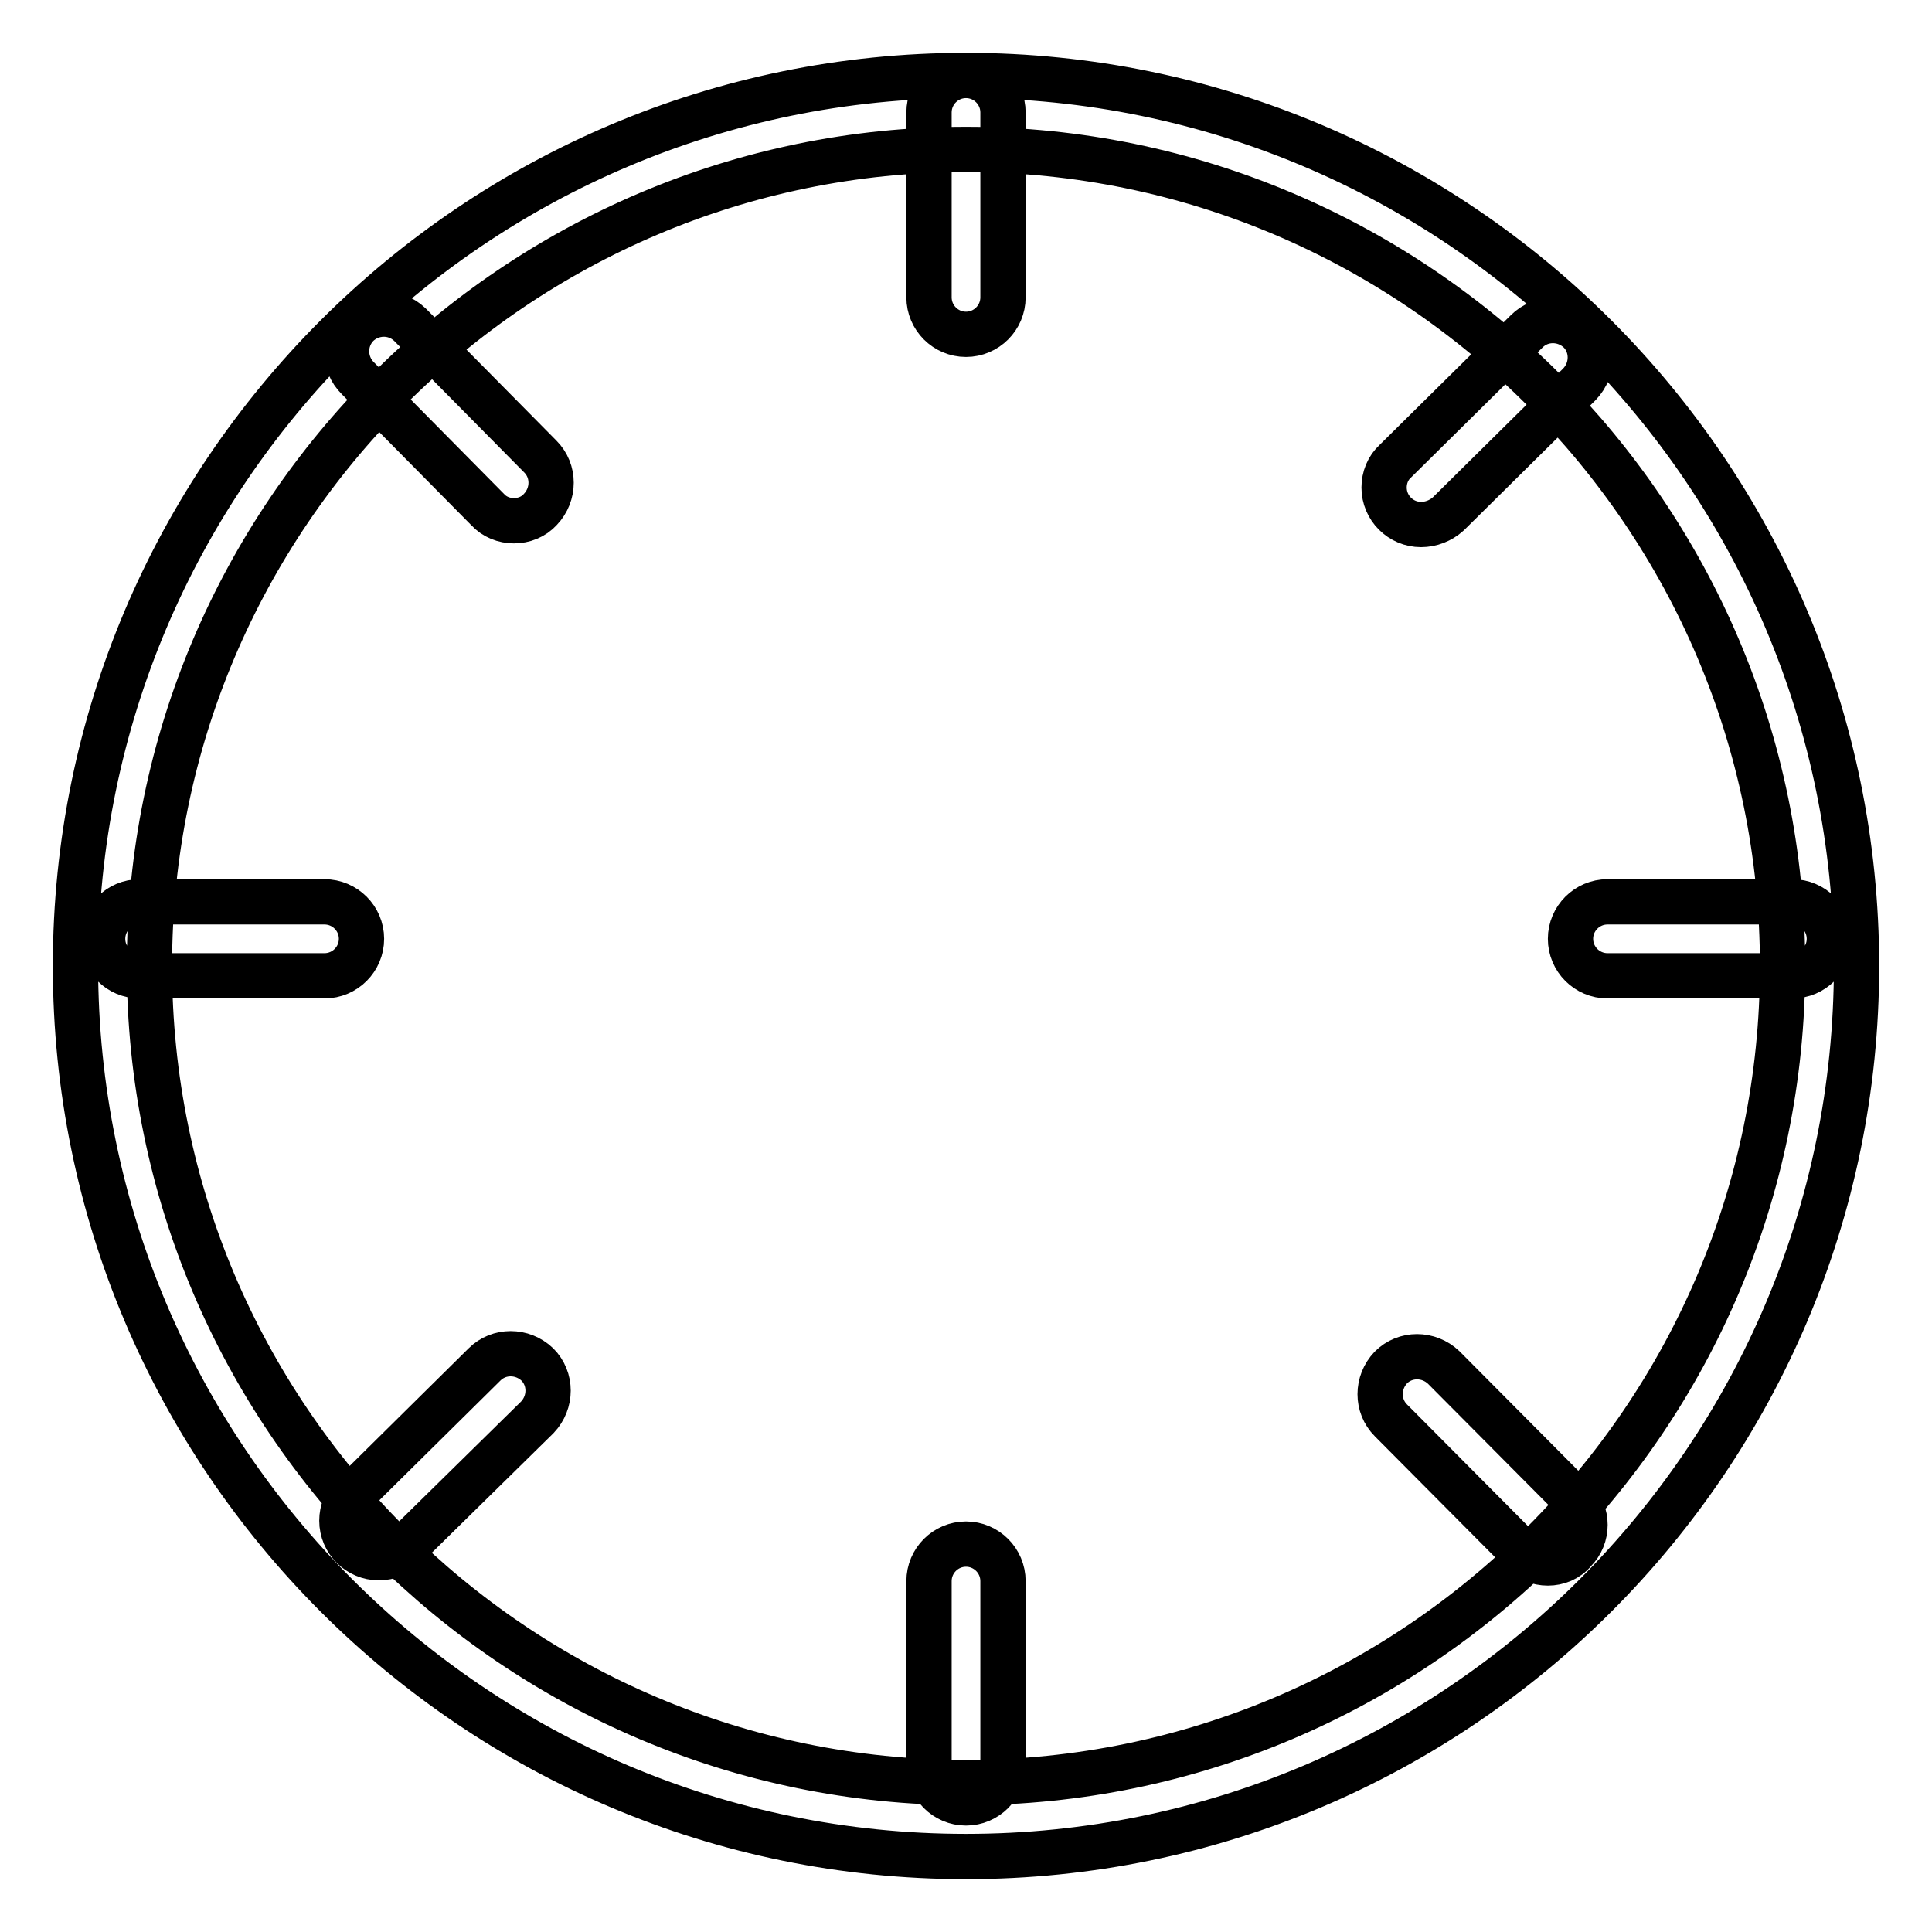
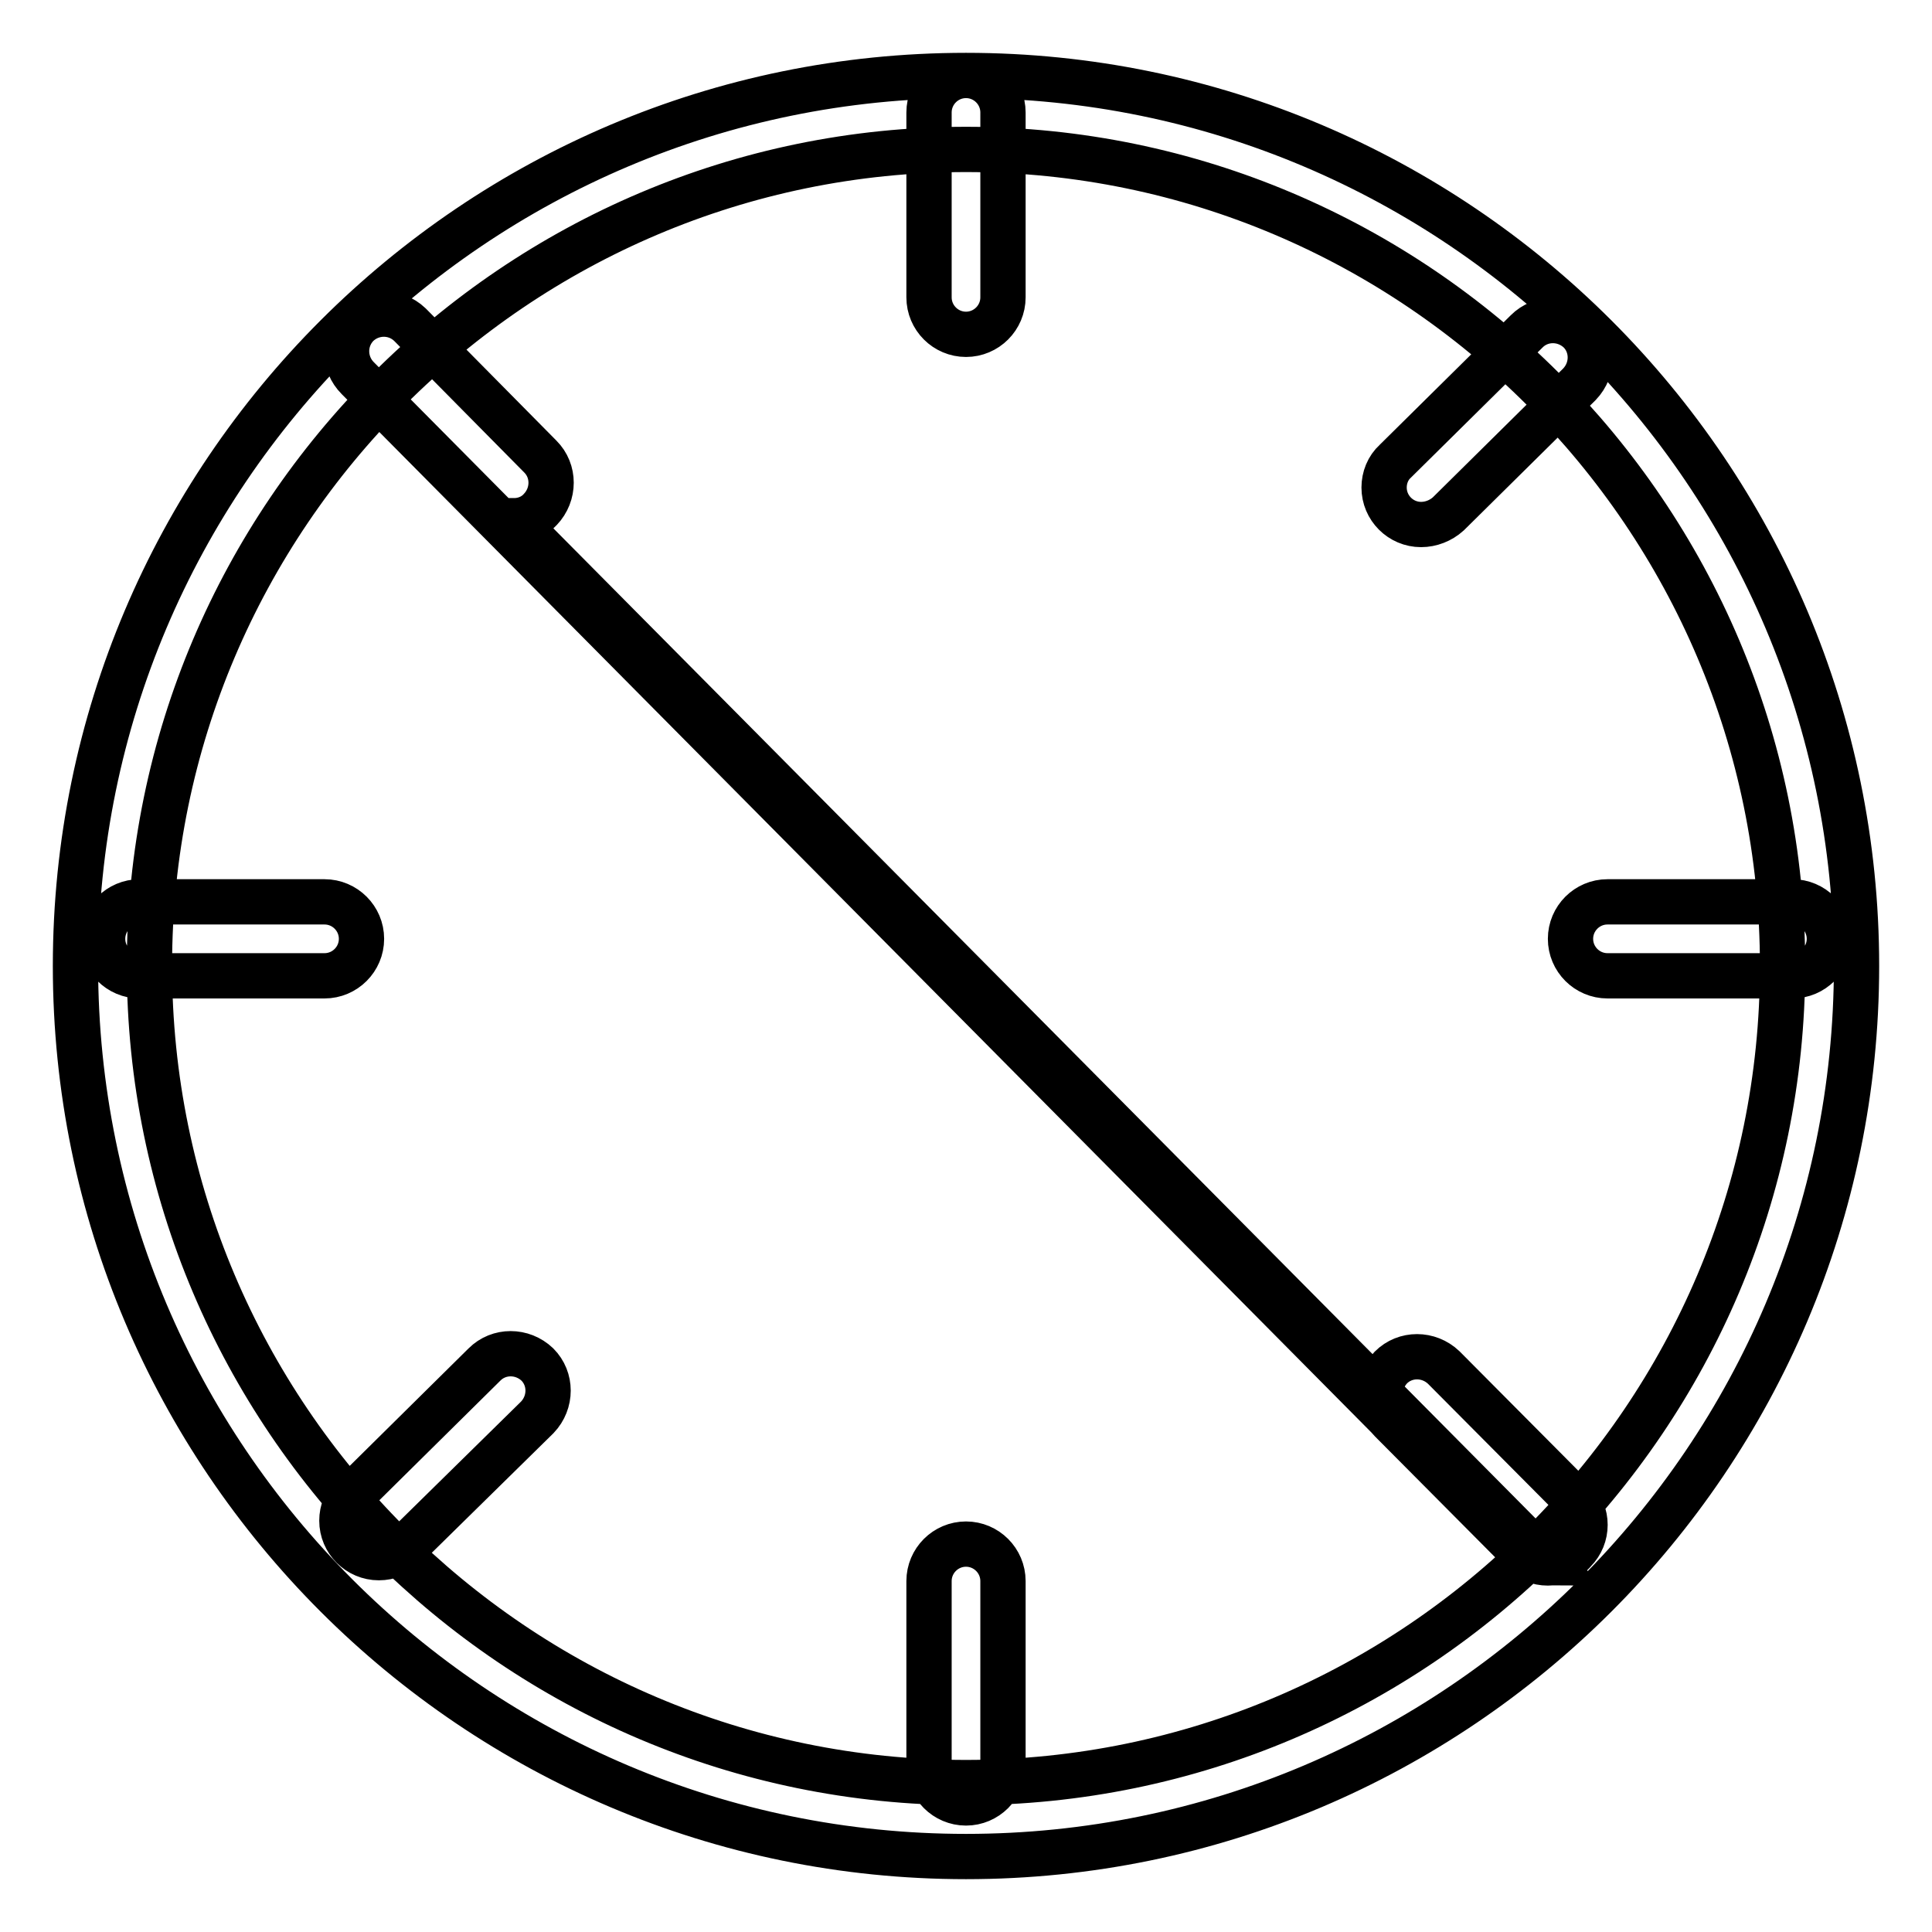
<svg xmlns="http://www.w3.org/2000/svg" version="1.1" x="0px" y="0px" viewBox="0 0 256 256" enable-background="new 0 0 256 256" xml:space="preserve">
  <g>
-     <path stroke-width="6" fill-opacity="0" stroke="#000000" d="M128,246c-65.1,0-118-52.9-118-118S62.9,10,128,10s118,52.9,118,118S193.1,246,128,246z M128,19.8 C68.4,19.8,19.8,68.4,19.8,128c0,59.6,48.5,108.2,108.2,108.2c59.6,0,108.2-48.5,108.2-108.2C236.2,68.4,187.6,19.8,128,19.8z  M128,44.3c-2.7,0-4.9-2.2-4.9-4.9l0,0V14.9c0-2.7,2.2-4.9,4.9-4.9c2.7,0,4.9,2.2,4.9,4.9v24.5C132.9,42.1,130.7,44.3,128,44.3 L128,44.3z M128,238.9c-2.7,0-4.9-2.2-4.9-4.9v-24.5c0-2.7,2.2-4.9,4.9-4.9c2.7,0,4.9,2.2,4.9,4.9c0,0,0,0,0,0v24.5 C132.9,236.7,130.7,238.9,128,238.9z M237.5,129.3H213c-2.7,0-4.9-2.2-4.9-4.9c0-2.7,2.2-4.9,4.9-4.9c0,0,0,0,0,0h24.5 c2.7,0,4.9,2.2,4.9,4.9C242.4,127.1,240.2,129.3,237.5,129.3C237.5,129.3,237.5,129.3,237.5,129.3z M43,129.3H18.5 c-2.7,0-4.9-2.2-4.9-4.9c0-2.7,2.2-4.9,4.9-4.9H43c2.7,0,4.9,2.2,4.9,4.9C47.9,127.1,45.7,129.3,43,129.3z M188.3,69.5 c-2.7,0-4.9-2.2-4.9-4.9c0-1.3,0.5-2.6,1.5-3.5l17.4-17.2c1.9-1.9,5-1.9,7,0c1.9,1.9,1.9,5,0,7l-17.4,17.2 C190.9,69,189.6,69.5,188.3,69.5z M50.2,206.4c-2.7,0-4.9-2.2-4.9-4.9c0-1.3,0.5-2.6,1.5-3.5l17.4-17.2c1.9-1.9,5-1.9,7,0 c1.9,1.9,1.9,5,0,7L53.7,205C52.8,205.9,51.5,206.4,50.2,206.4z M205.1,207.1c-1.3,0-2.6-0.5-3.5-1.5l-17.3-17.4 c-1.9-1.9-1.9-5,0-7c1.9-1.9,5-1.9,7,0l0,0l17.3,17.4c1.9,1.9,1.9,5,0,6.9C207.7,206.6,206.4,207.1,205.1,207.1z M68.1,69 c-1.3,0-2.6-0.5-3.5-1.5L47.4,50.1c-1.9-1.9-2-5-0.1-7c1.9-1.9,5-2,7-0.1c0,0,0.1,0.1,0.1,0.1l17.2,17.4c1.9,1.9,1.9,5,0,7 C70.7,68.5,69.4,69,68.1,69z" />
+     <path stroke-width="6" fill-opacity="0" stroke="#000000" d="M128,246c-65.1,0-118-52.9-118-118S62.9,10,128,10s118,52.9,118,118S193.1,246,128,246z M128,19.8 C68.4,19.8,19.8,68.4,19.8,128c0,59.6,48.5,108.2,108.2,108.2c59.6,0,108.2-48.5,108.2-108.2C236.2,68.4,187.6,19.8,128,19.8z  M128,44.3c-2.7,0-4.9-2.2-4.9-4.9l0,0V14.9c0-2.7,2.2-4.9,4.9-4.9c2.7,0,4.9,2.2,4.9,4.9v24.5C132.9,42.1,130.7,44.3,128,44.3 L128,44.3z M128,238.9c-2.7,0-4.9-2.2-4.9-4.9v-24.5c0-2.7,2.2-4.9,4.9-4.9c2.7,0,4.9,2.2,4.9,4.9c0,0,0,0,0,0v24.5 C132.9,236.7,130.7,238.9,128,238.9z M237.5,129.3H213c-2.7,0-4.9-2.2-4.9-4.9c0-2.7,2.2-4.9,4.9-4.9c0,0,0,0,0,0h24.5 c2.7,0,4.9,2.2,4.9,4.9C242.4,127.1,240.2,129.3,237.5,129.3C237.5,129.3,237.5,129.3,237.5,129.3z M43,129.3H18.5 c-2.7,0-4.9-2.2-4.9-4.9c0-2.7,2.2-4.9,4.9-4.9H43c2.7,0,4.9,2.2,4.9,4.9C47.9,127.1,45.7,129.3,43,129.3z M188.3,69.5 c-2.7,0-4.9-2.2-4.9-4.9c0-1.3,0.5-2.6,1.5-3.5l17.4-17.2c1.9-1.9,5-1.9,7,0c1.9,1.9,1.9,5,0,7l-17.4,17.2 C190.9,69,189.6,69.5,188.3,69.5z M50.2,206.4c-2.7,0-4.9-2.2-4.9-4.9c0-1.3,0.5-2.6,1.5-3.5l17.4-17.2c1.9-1.9,5-1.9,7,0 c1.9,1.9,1.9,5,0,7L53.7,205C52.8,205.9,51.5,206.4,50.2,206.4z M205.1,207.1c-1.3,0-2.6-0.5-3.5-1.5l-17.3-17.4 c-1.9-1.9-1.9-5,0-7c1.9-1.9,5-1.9,7,0l0,0l17.3,17.4c1.9,1.9,1.9,5,0,6.9C207.7,206.6,206.4,207.1,205.1,207.1z c-1.3,0-2.6-0.5-3.5-1.5L47.4,50.1c-1.9-1.9-2-5-0.1-7c1.9-1.9,5-2,7-0.1c0,0,0.1,0.1,0.1,0.1l17.2,17.4c1.9,1.9,1.9,5,0,7 C70.7,68.5,69.4,69,68.1,69z" />
  </g>
</svg>